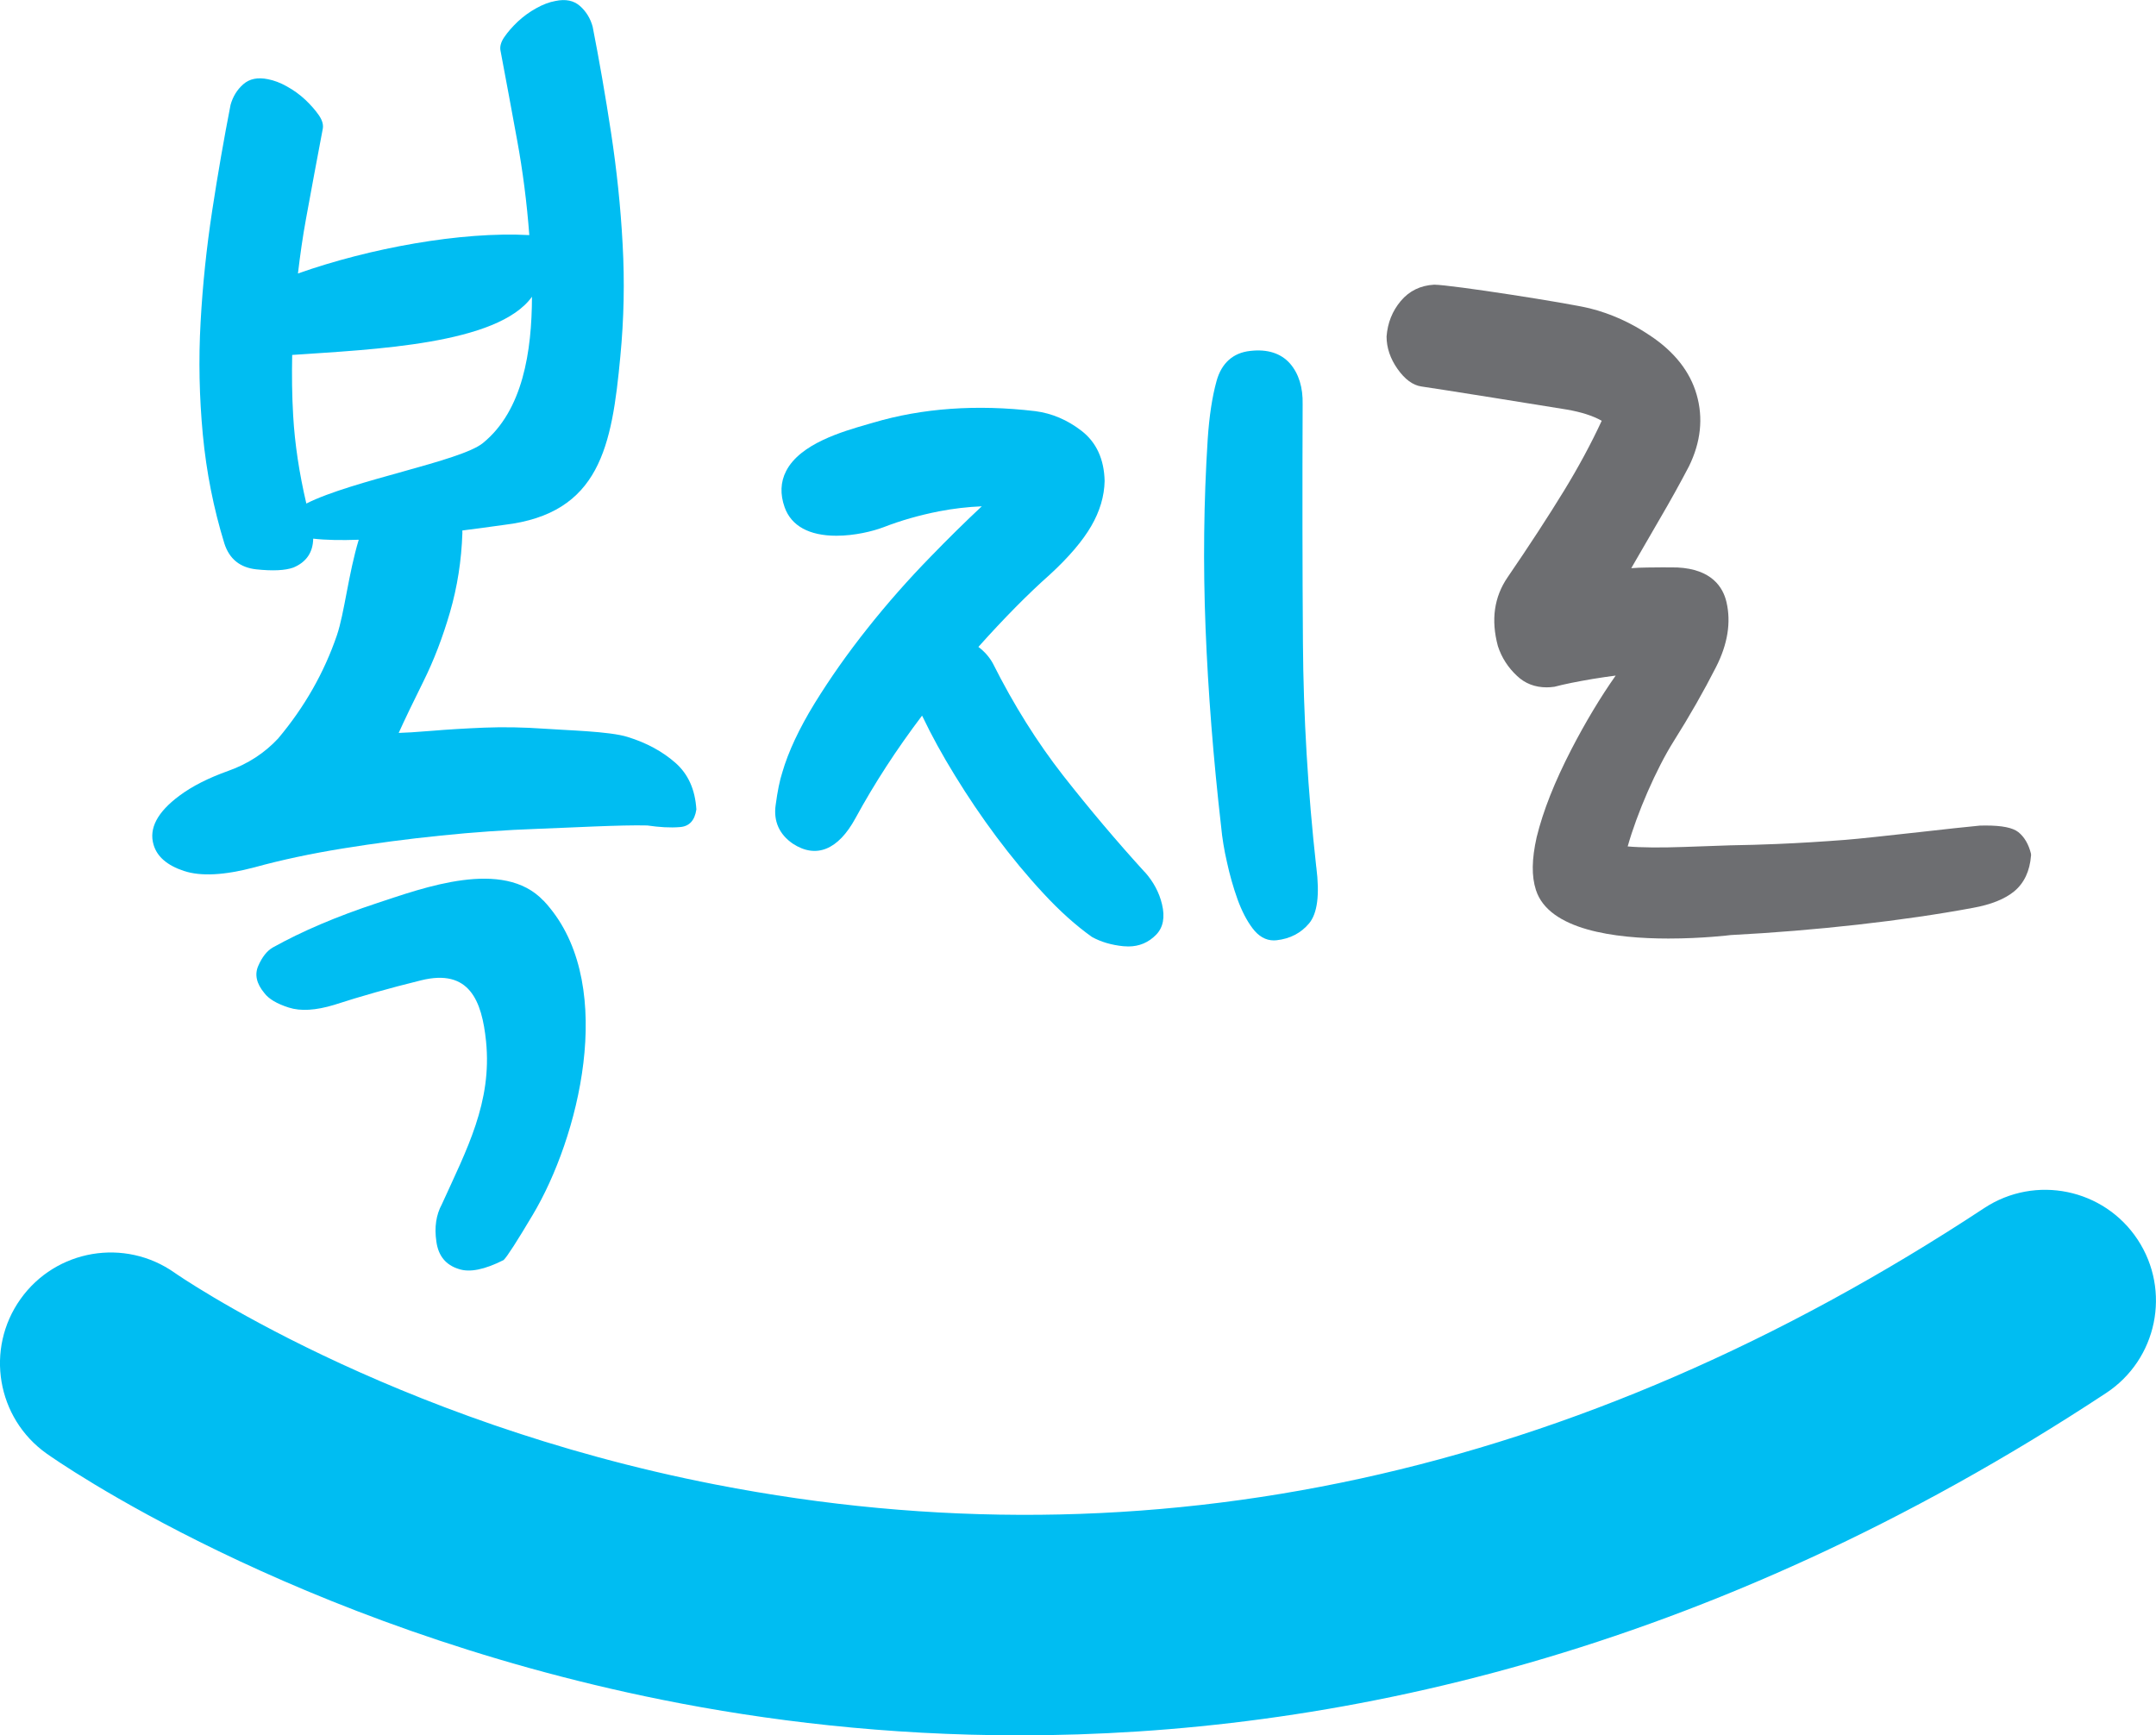
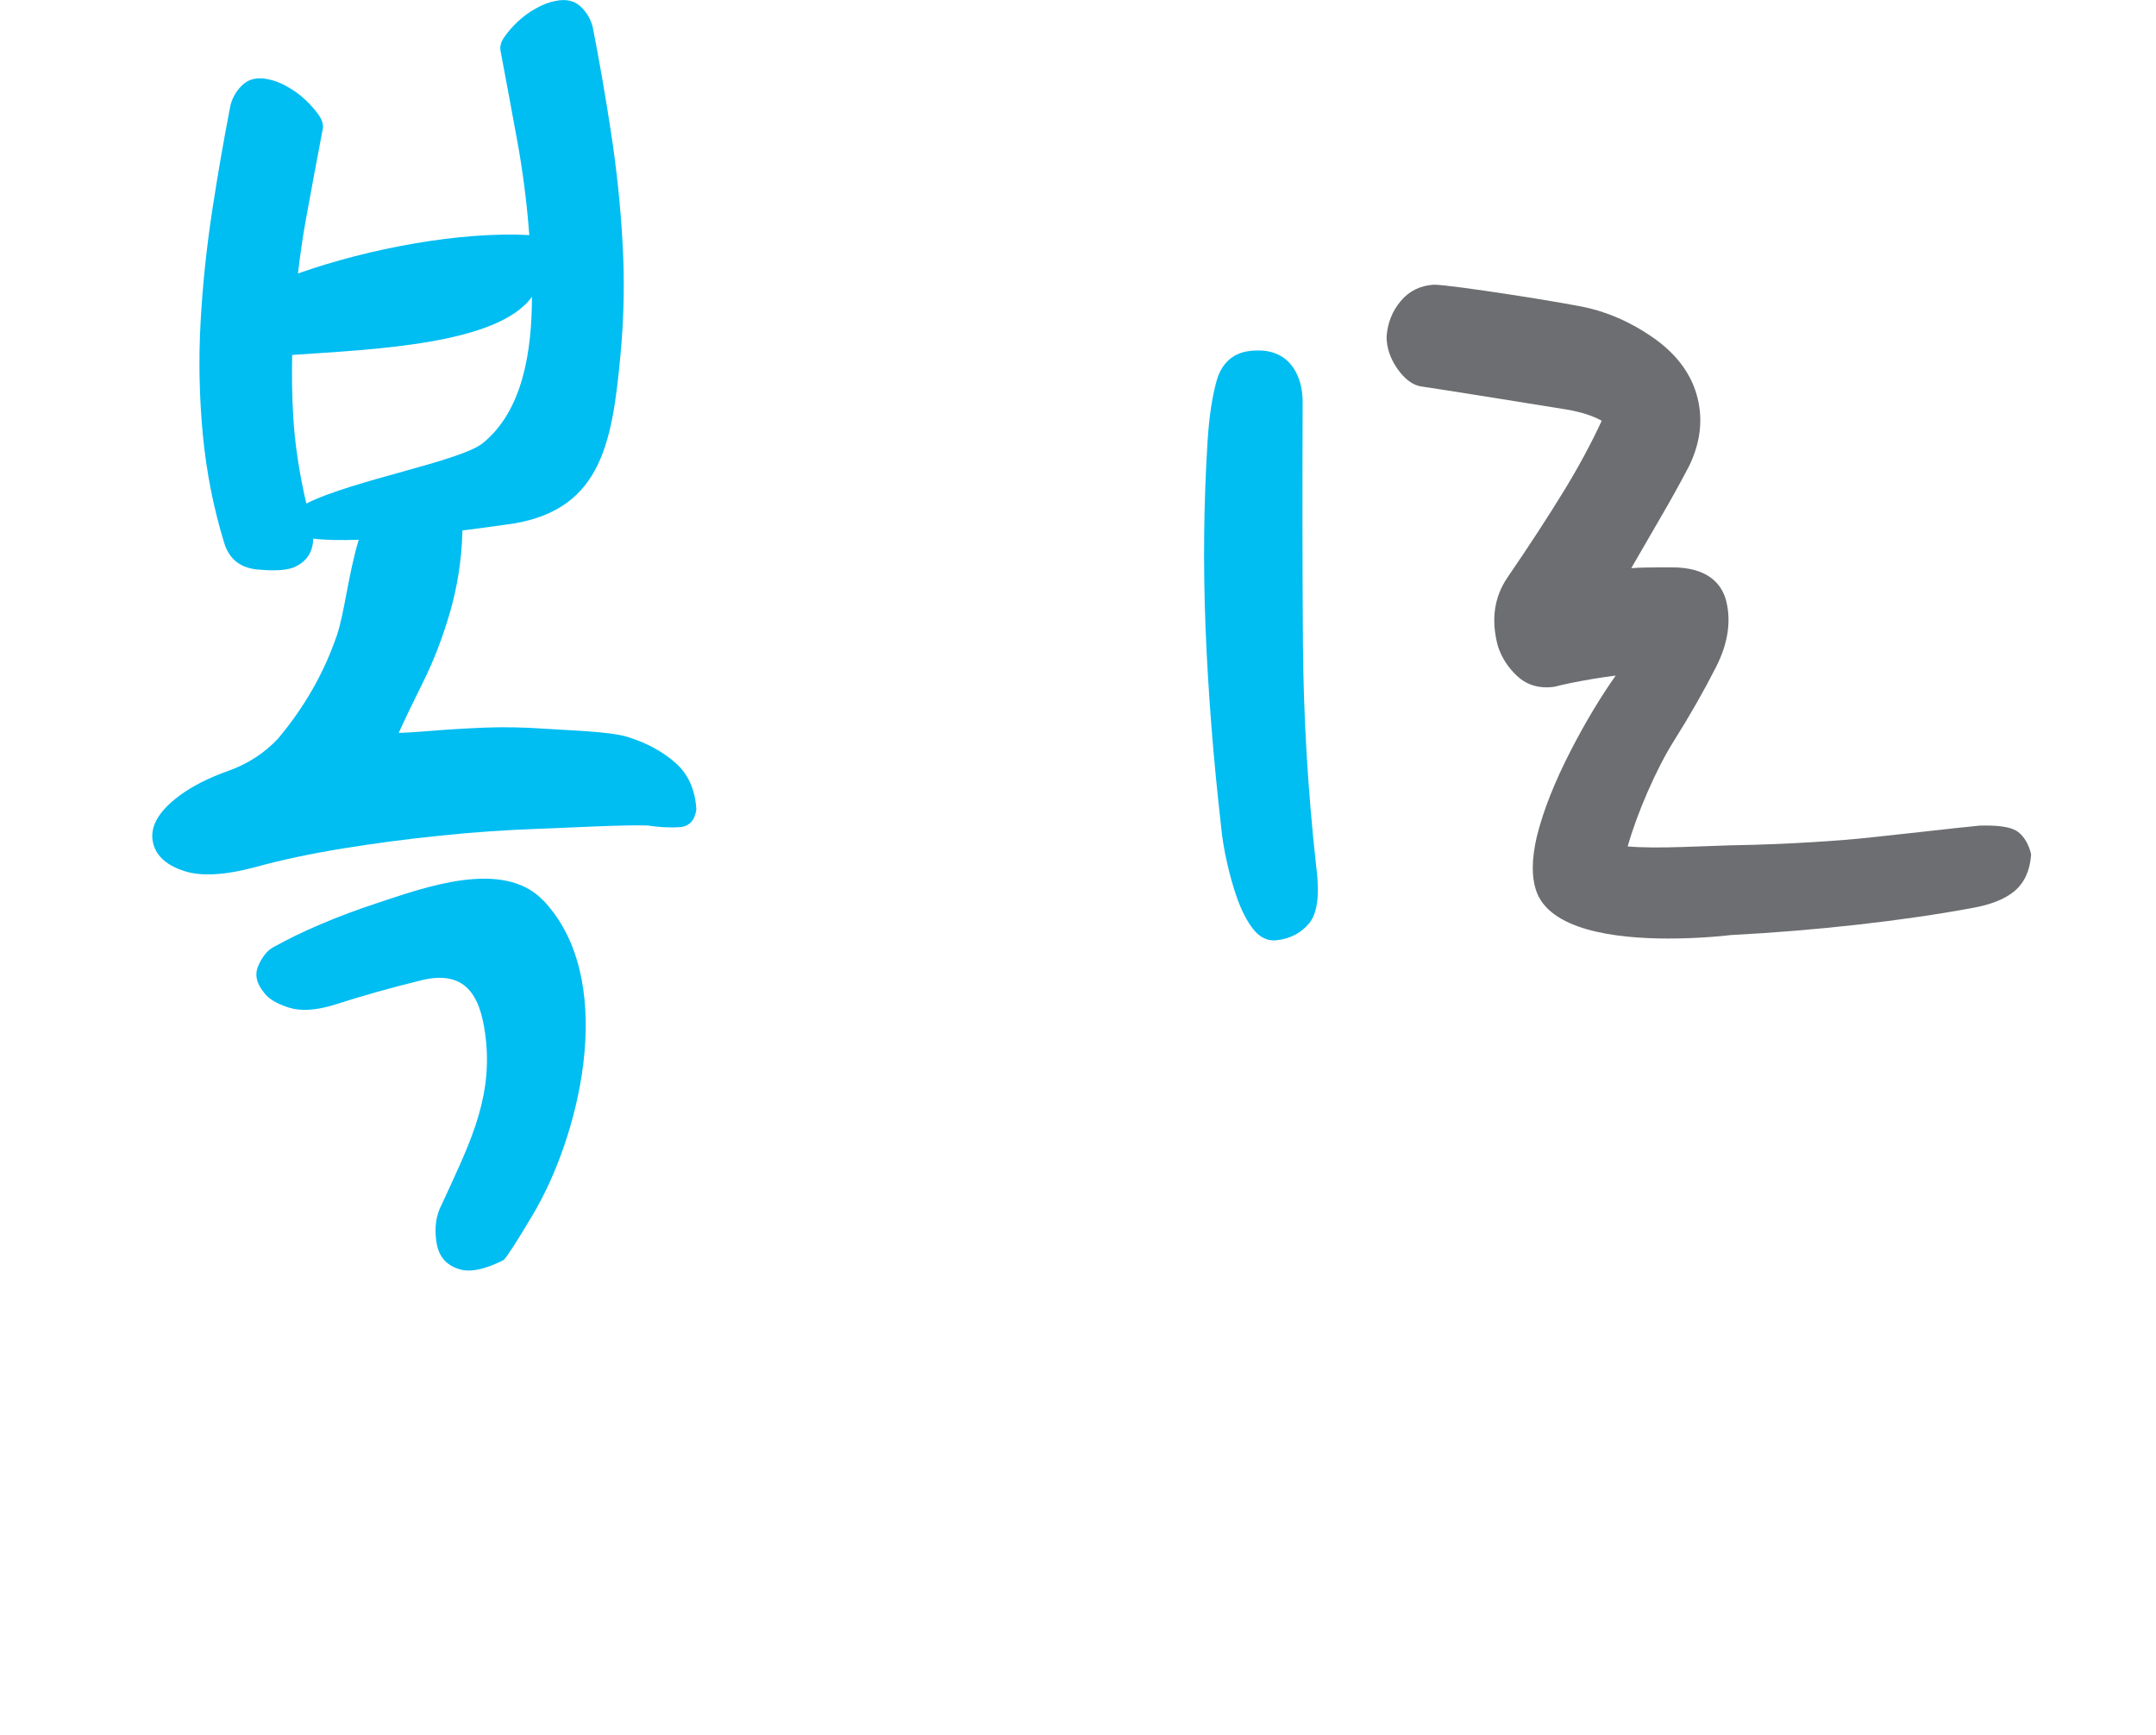
<svg xmlns="http://www.w3.org/2000/svg" id="_레이어_2" viewBox="0 0 452.62 364.34">
  <defs>
    <style>.cls-1{fill:#6d6e71;}.cls-2{fill:#00bdf2;}</style>
  </defs>
  <g id="Layer_1">
    <path class="cls-2" d="m141.75,160.12c-2.71-2.37-6.03-4.17-9.98-5.39-3.75-1.2-12.98-1.4-17.38-1.73-4.43-.31-8.66-.39-12.71-.23-4.07.17-7.74.39-11.05.67-3.31.27-5.61.41-6.93.44,1.29-2.85,3.02-6.45,5.19-10.82,2.17-4.36,4.03-9.2,5.58-14.52,1.54-5.33,2.41-10.87,2.6-16.62,0-.17-.01-.35-.01-.54,4.56-.58,7.94-1.08,8.78-1.18,20.13-2.39,22.62-16.53,24.39-35.36.76-7.89.92-15.73.48-23.6-.42-7.86-1.25-15.66-2.43-23.4-1.18-7.73-2.47-15.15-3.86-22.24-.47-1.72-1.34-3.16-2.65-4.33-1.31-1.16-3.03-1.52-5.18-1.06-1.29.23-2.63.74-4.02,1.52-1.4.77-2.67,1.7-3.85,2.79-1.16,1.1-2.11,2.19-2.86,3.28-.74,1.09-.97,2.06-.77,2.92,1.18,6.23,2.34,12.53,3.5,18.86,1.16,6.32,2.01,12.92,2.53,19.78-14.36-.79-33.63,2.77-48.57,8.06.46-3.89,1-7.71,1.68-11.42,1.16-6.32,2.32-12.62,3.51-18.85.2-.87-.04-1.83-.78-2.93-.75-1.08-1.7-2.17-2.86-3.27-1.17-1.09-2.45-2.02-3.85-2.79-1.39-.79-2.72-1.28-4-1.53-2.16-.44-3.87-.09-5.18,1.06-1.33,1.17-2.19,2.62-2.67,4.33-1.38,7.08-2.68,14.51-3.86,22.25-1.18,7.74-2,15.54-2.43,23.4-.44,7.86-.27,15.71.47,23.59.75,7.88,2.26,15.48,4.52,22.84,1.05,3.26,3.29,5.07,6.73,5.44,3.44.36,6.02.24,7.76-.38,2.76-1.16,4.11-3.22,4.16-6.07,2.63.31,5.94.36,9.56.23-2.17,7.19-3.01,15.43-4.58,20.05-2.69,7.87-6.81,15.1-12.35,21.69-2.85,3.05-6.34,5.33-10.46,6.79-4.14,1.48-7.56,3.2-10.24,5.2-4.65,3.45-6.46,6.89-5.44,10.31.73,2.5,2.85,4.33,6.37,5.5,3.54,1.17,8.47.92,14.81-.76,5.66-1.56,11.87-2.88,18.55-3.96,6.68-1.08,13.52-1.99,20.5-2.7,6.95-.72,13.73-1.18,20.29-1.42,6.56-.23,17.71-.86,23.13-.71,2.55.37,4.83.51,6.82.34,1.99-.13,3.14-1.38,3.48-3.71-.26-4.19-1.73-7.45-4.43-9.81Zm-77.44-54.4c-1.49-6.37-2.42-12.51-2.76-18.41-.26-4.37-.29-8.62-.21-12.79,17.03-1.17,43.15-2.18,50.34-12.22-.03,11.45-1.9,23.9-10.31,30.73-4.72,3.83-27.36,7.79-37.06,12.69Z" />
    <path class="cls-2" d="m114.07,189.08c-8.44-8.91-25.17-2.68-34.88.52-8.47,2.79-15.79,5.91-21.96,9.35-1.19.71-2.19,1.96-3,3.81-.82,1.83-.39,3.76,1.27,5.74.91,1.22,2.61,2.24,5.12,3.04,2.49.8,5.67.61,9.55-.57,5.49-1.78,11.57-3.51,18.24-5.15,10.12-2.5,12.76,4.27,13.63,12.83,1.28,12.78-4.05,22.68-9.28,34.19-1.2,2.21-1.6,4.83-1.15,7.84.41,3,1.99,4.92,4.7,5.75,2.27.78,5.42.14,9.42-1.88.77-.76,2.81-3.94,6.14-9.54,9.57-16.06,17.51-47.31,3.56-64.4-.42-.54-.88-1.04-1.35-1.54Z" />
-     <path class="cls-2" d="m240.33,183.11c-5.85-6.42-11.61-13.24-17.12-20.26-5.44-6.96-10.4-14.86-14.74-23.51-.73-1.36-1.76-2.53-3.07-3.52,5.39-6.03,10.44-11.14,15.03-15.21,3.94-3.62,6.85-7.04,8.65-10.14,1.81-3.11,2.76-6.29,2.82-9.51-.11-4.57-1.74-8.1-4.84-10.5-2.98-2.31-6.25-3.69-9.73-4.14-12.28-1.46-23.71-.63-33.98,2.41l-1.22.35c-5.29,1.53-14.14,4.07-17.09,9.81-1.19,2.31-1.29,4.88-.31,7.63,1.39,3.89,5.14,5.96,10.86,5.96,3.83,0,7.63-.93,9.92-1.8,3.6-1.4,7.5-2.51,11.59-3.32,2.98-.58,6-.93,9.01-1.06-3.49,3.27-7.09,6.81-10.73,10.57-4.68,4.79-9.16,9.87-13.31,15.11-4.1,5.16-7.82,10.44-11.06,15.7-3.25,5.3-5.53,10.18-6.77,14.47-.54,1.64-1.01,3.94-1.4,6.87-.49,3.38.76,6.18,3.63,8.13,4.86,3.16,9.5,1.31,13.13-5.38,3.97-7.29,8.56-14.36,13.97-21.52.05.09.1.19.15.28,1.86,3.91,4.14,8.05,6.76,12.3,2.67,4.36,5.59,8.69,8.71,12.87,3.22,4.3,6.43,8.18,9.85,11.86,3.4,3.68,6.79,6.73,10.19,9.15,1.87,1.04,4.1,1.7,6.59,1.95.36.03.72.05,1.06.05,2.29,0,4.25-.83,5.85-2.48,1.46-1.51,1.87-3.65,1.22-6.36-.58-2.47-1.8-4.74-3.6-6.77Z" />
    <path class="cls-2" d="m276.33,182.05c-1.75-15.77-2.7-31.64-2.8-47.15-.11-15.72-.13-32.55-.06-49.99.08-3.57-.81-6.44-2.63-8.56-1.91-2.18-4.77-3.1-8.39-2.67-3.58.38-6.02,2.57-7.05,6.31-.92,3.31-1.54,7.42-1.86,12.22-.83,12.99-.98,26.34-.45,39.69.53,13.31,1.63,27.34,3.27,41.67.22,2.37.63,4.89,1.23,7.48.57,2.62,1.3,5.21,2.2,7.73.88,2.44,1.94,4.49,3.15,6.1,1.26,1.69,2.77,2.56,4.47,2.56.19,0,.38-.01.57-.03,2.84-.31,5.15-1.51,6.86-3.56,1.73-2.11,2.23-5.98,1.5-11.79Z" />
-     <path class="cls-2" d="m214.02,364.34c-28.02,0-53.27-3.09-74.95-7.45-77.93-15.66-127.23-50.25-129.29-51.71-10.47-7.44-12.92-21.96-5.48-32.43,7.43-10.46,21.92-12.92,32.39-5.51h0c.42.3,44.69,31.04,113.51,44.44,91.28,17.79,180.91-1.75,266.36-58.04,10.72-7.06,25.14-4.1,32.21,6.62,7.07,10.73,4.11,25.14-6.62,32.21-84.05,55.38-163.44,71.87-228.13,71.87Z" />
    <path class="cls-1" d="m426.38,179.26c-.49-1.99-1.38-3.52-2.65-4.55-1.21-.94-3.4-1.39-6.9-1.39l-1.2.02c-2.52.23-7.49.78-12.64,1.36-6.34.7-12.9,1.43-15.58,1.63-4.77.37-9.62.67-14.42.87-3.14.14-6.41.22-9.76.28l-9.72.34c-4.81.17-8.99.14-11.8-.11,1.94-6.92,6.01-16.29,9.63-22.04,3.38-5.36,6.37-10.61,8.9-15.59,2.46-4.81,3.2-9.41,2.21-13.66-.72-3.13-3.1-6.93-10.34-7.28-1.95-.03-4.06-.03-6.29.01-1.21.01-2.33.06-3.36.14,2.04-3.53,4.04-6.98,5.99-10.35,2.29-3.91,4.35-7.64,6.14-11.07,2.47-5.06,3.01-10.1,1.6-15-1.38-4.85-4.69-9.05-9.83-12.45-3.97-2.68-8.23-4.59-12.65-5.69-4.42-1.09-28.96-4.93-32.63-4.96-2.88.16-5.24,1.31-7.02,3.44-1.75,2.09-2.75,4.55-2.97,7.44,0,2.36.78,4.64,2.28,6.78,1.55,2.21,3.24,3.45,5.02,3.71,2.92.4,26.61,4.2,30.49,4.84,3.02.52,5.45,1.28,7.38,2.36-2.26,4.87-4.93,9.81-7.93,14.71-3.32,5.42-7.3,11.53-11.83,18.15-2.83,4.13-3.52,8.96-2.04,14.45.78,2.4,2.13,4.5,4.01,6.25,1.68,1.6,3.77,2.41,6.22,2.41.48,0,.96-.03,1.63-.12,2.18-.57,4.73-1.08,8.03-1.64,1.8-.29,3.4-.53,4.84-.71-3.18,4.51-6.3,9.7-9.28,15.45-3.56,6.9-5.95,12.94-7.31,18.48-1.04,4.65-1.09,8.18-.15,11.1,2.72,8.41,16.62,10.18,27.8,10.18h0c7.19,0,12.93-.71,13.08-.73,17.81-.92,36.34-3,50.85-5.71,3.79-.68,6.72-1.85,8.71-3.5,2.07-1.74,3.24-4.25,3.49-7.45l.02-.21-.05-.2Z" />
  </g>
</svg>